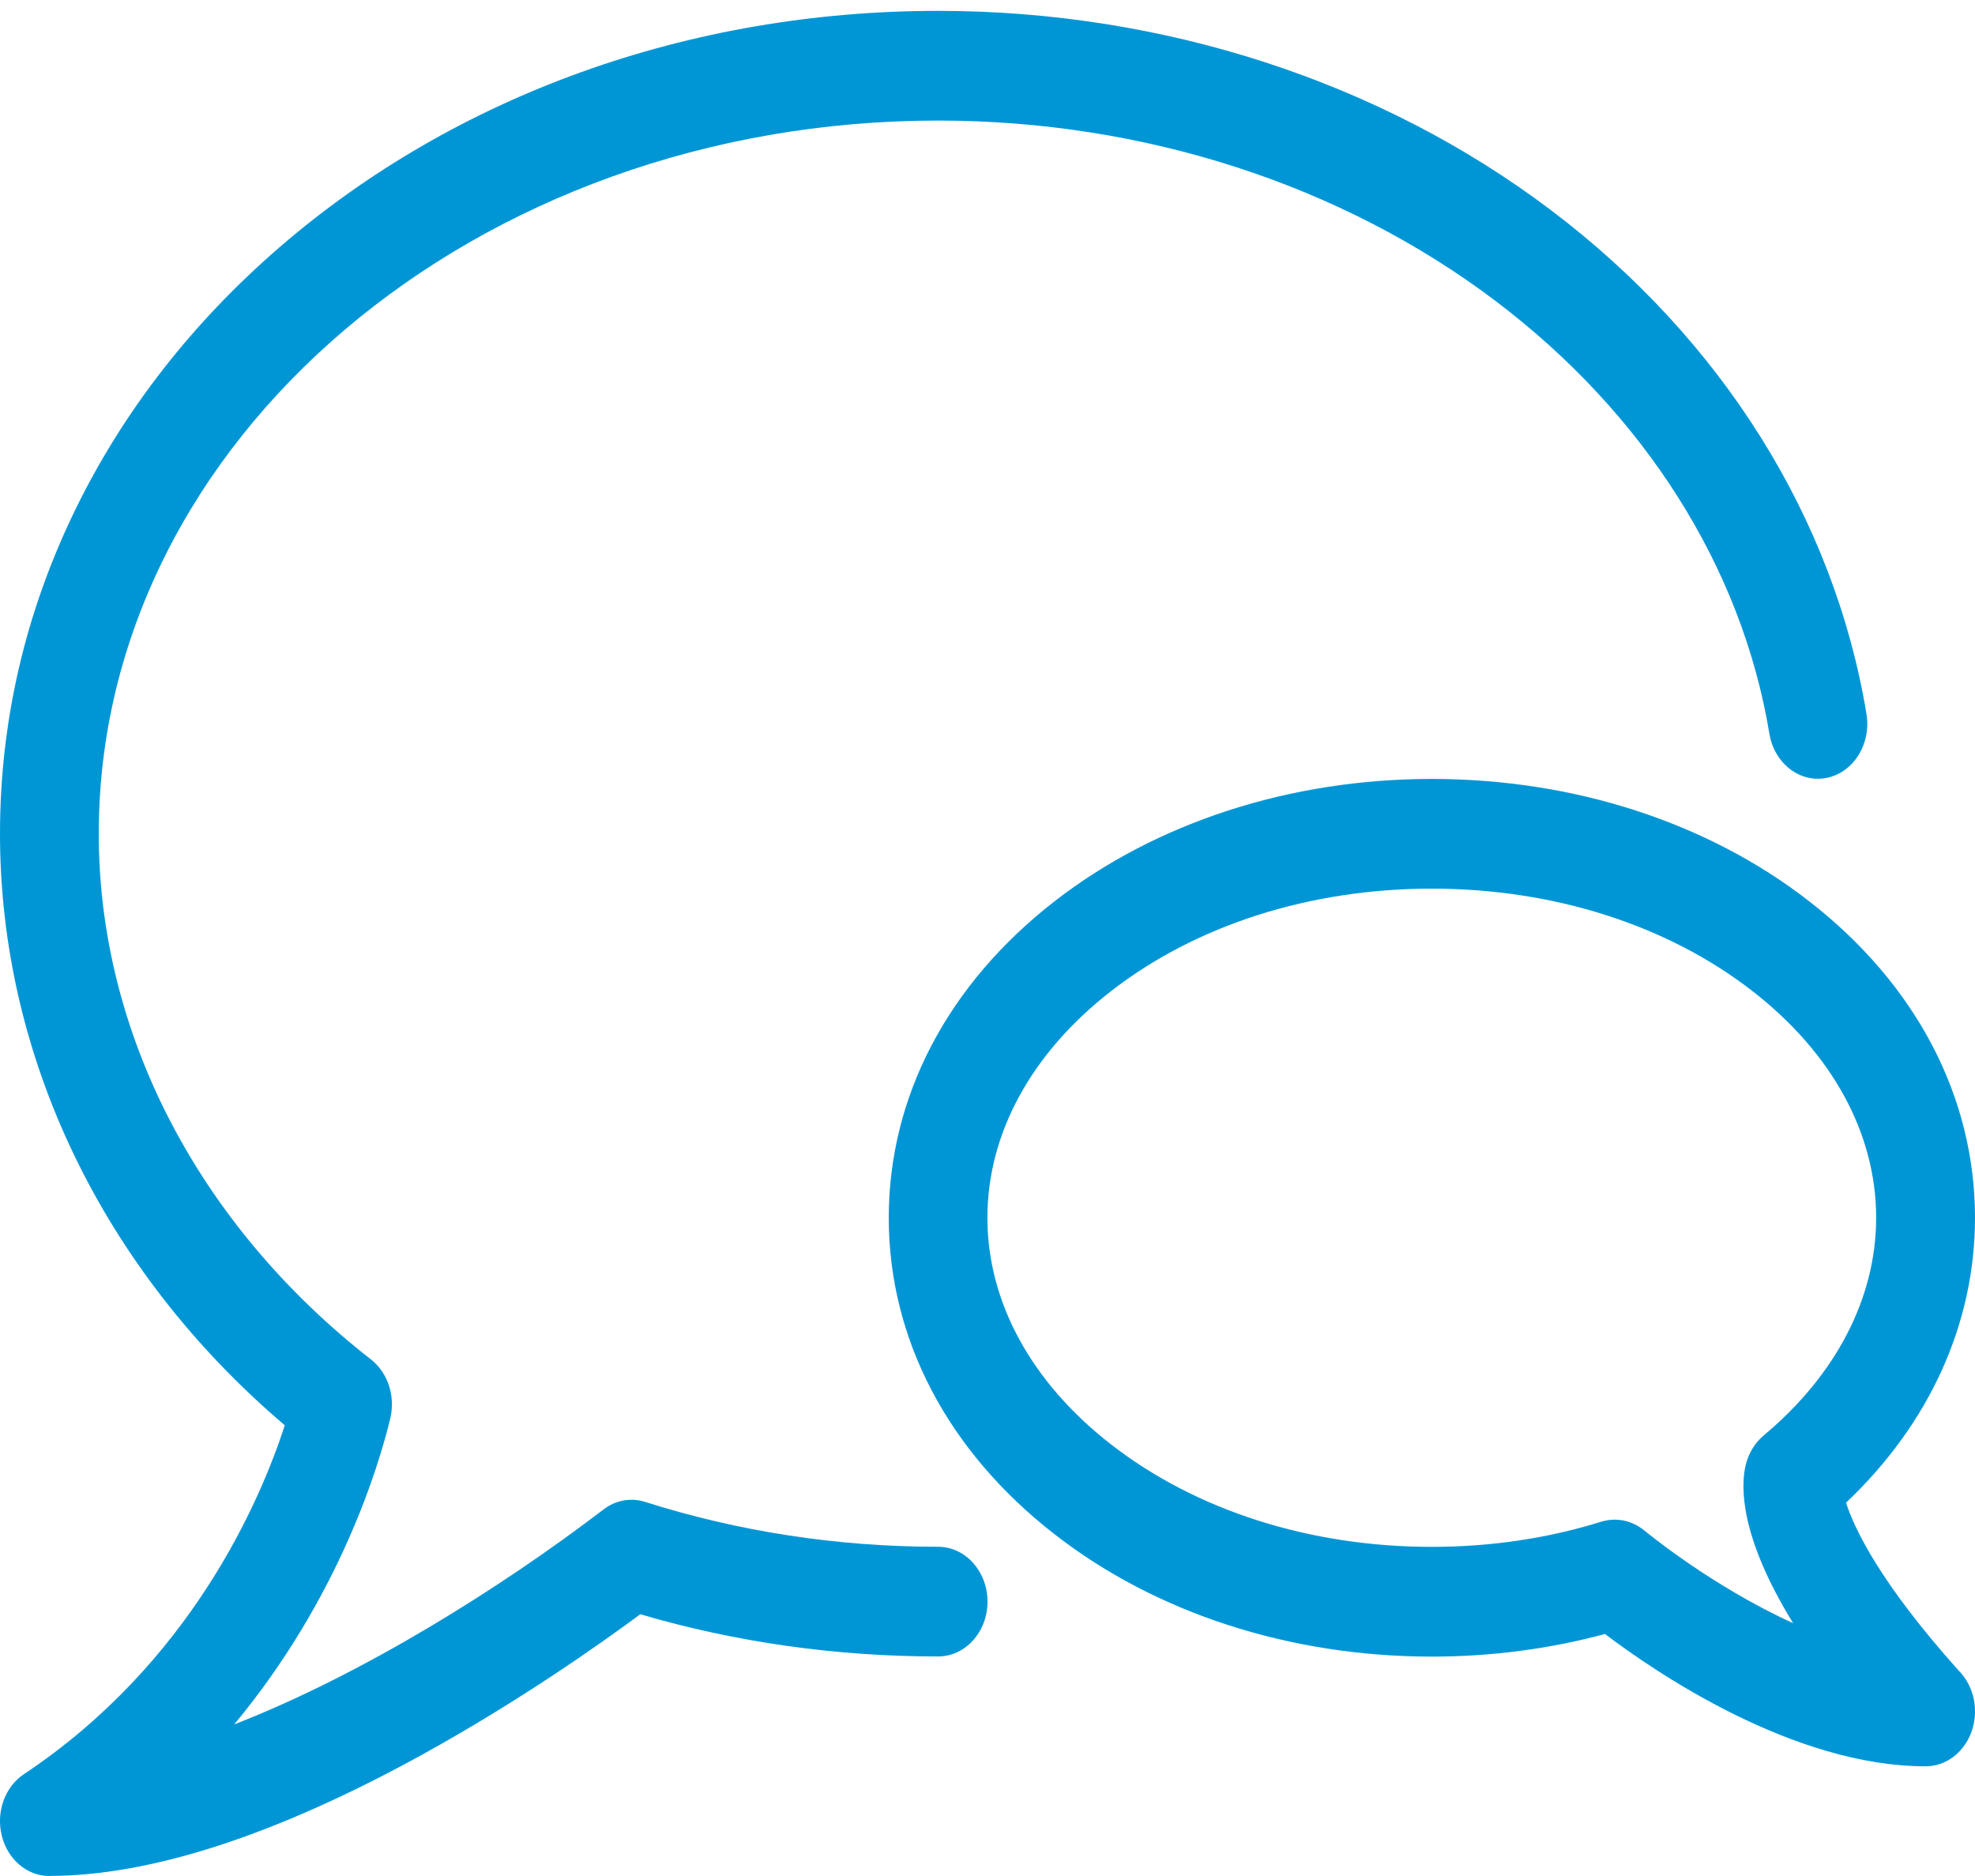
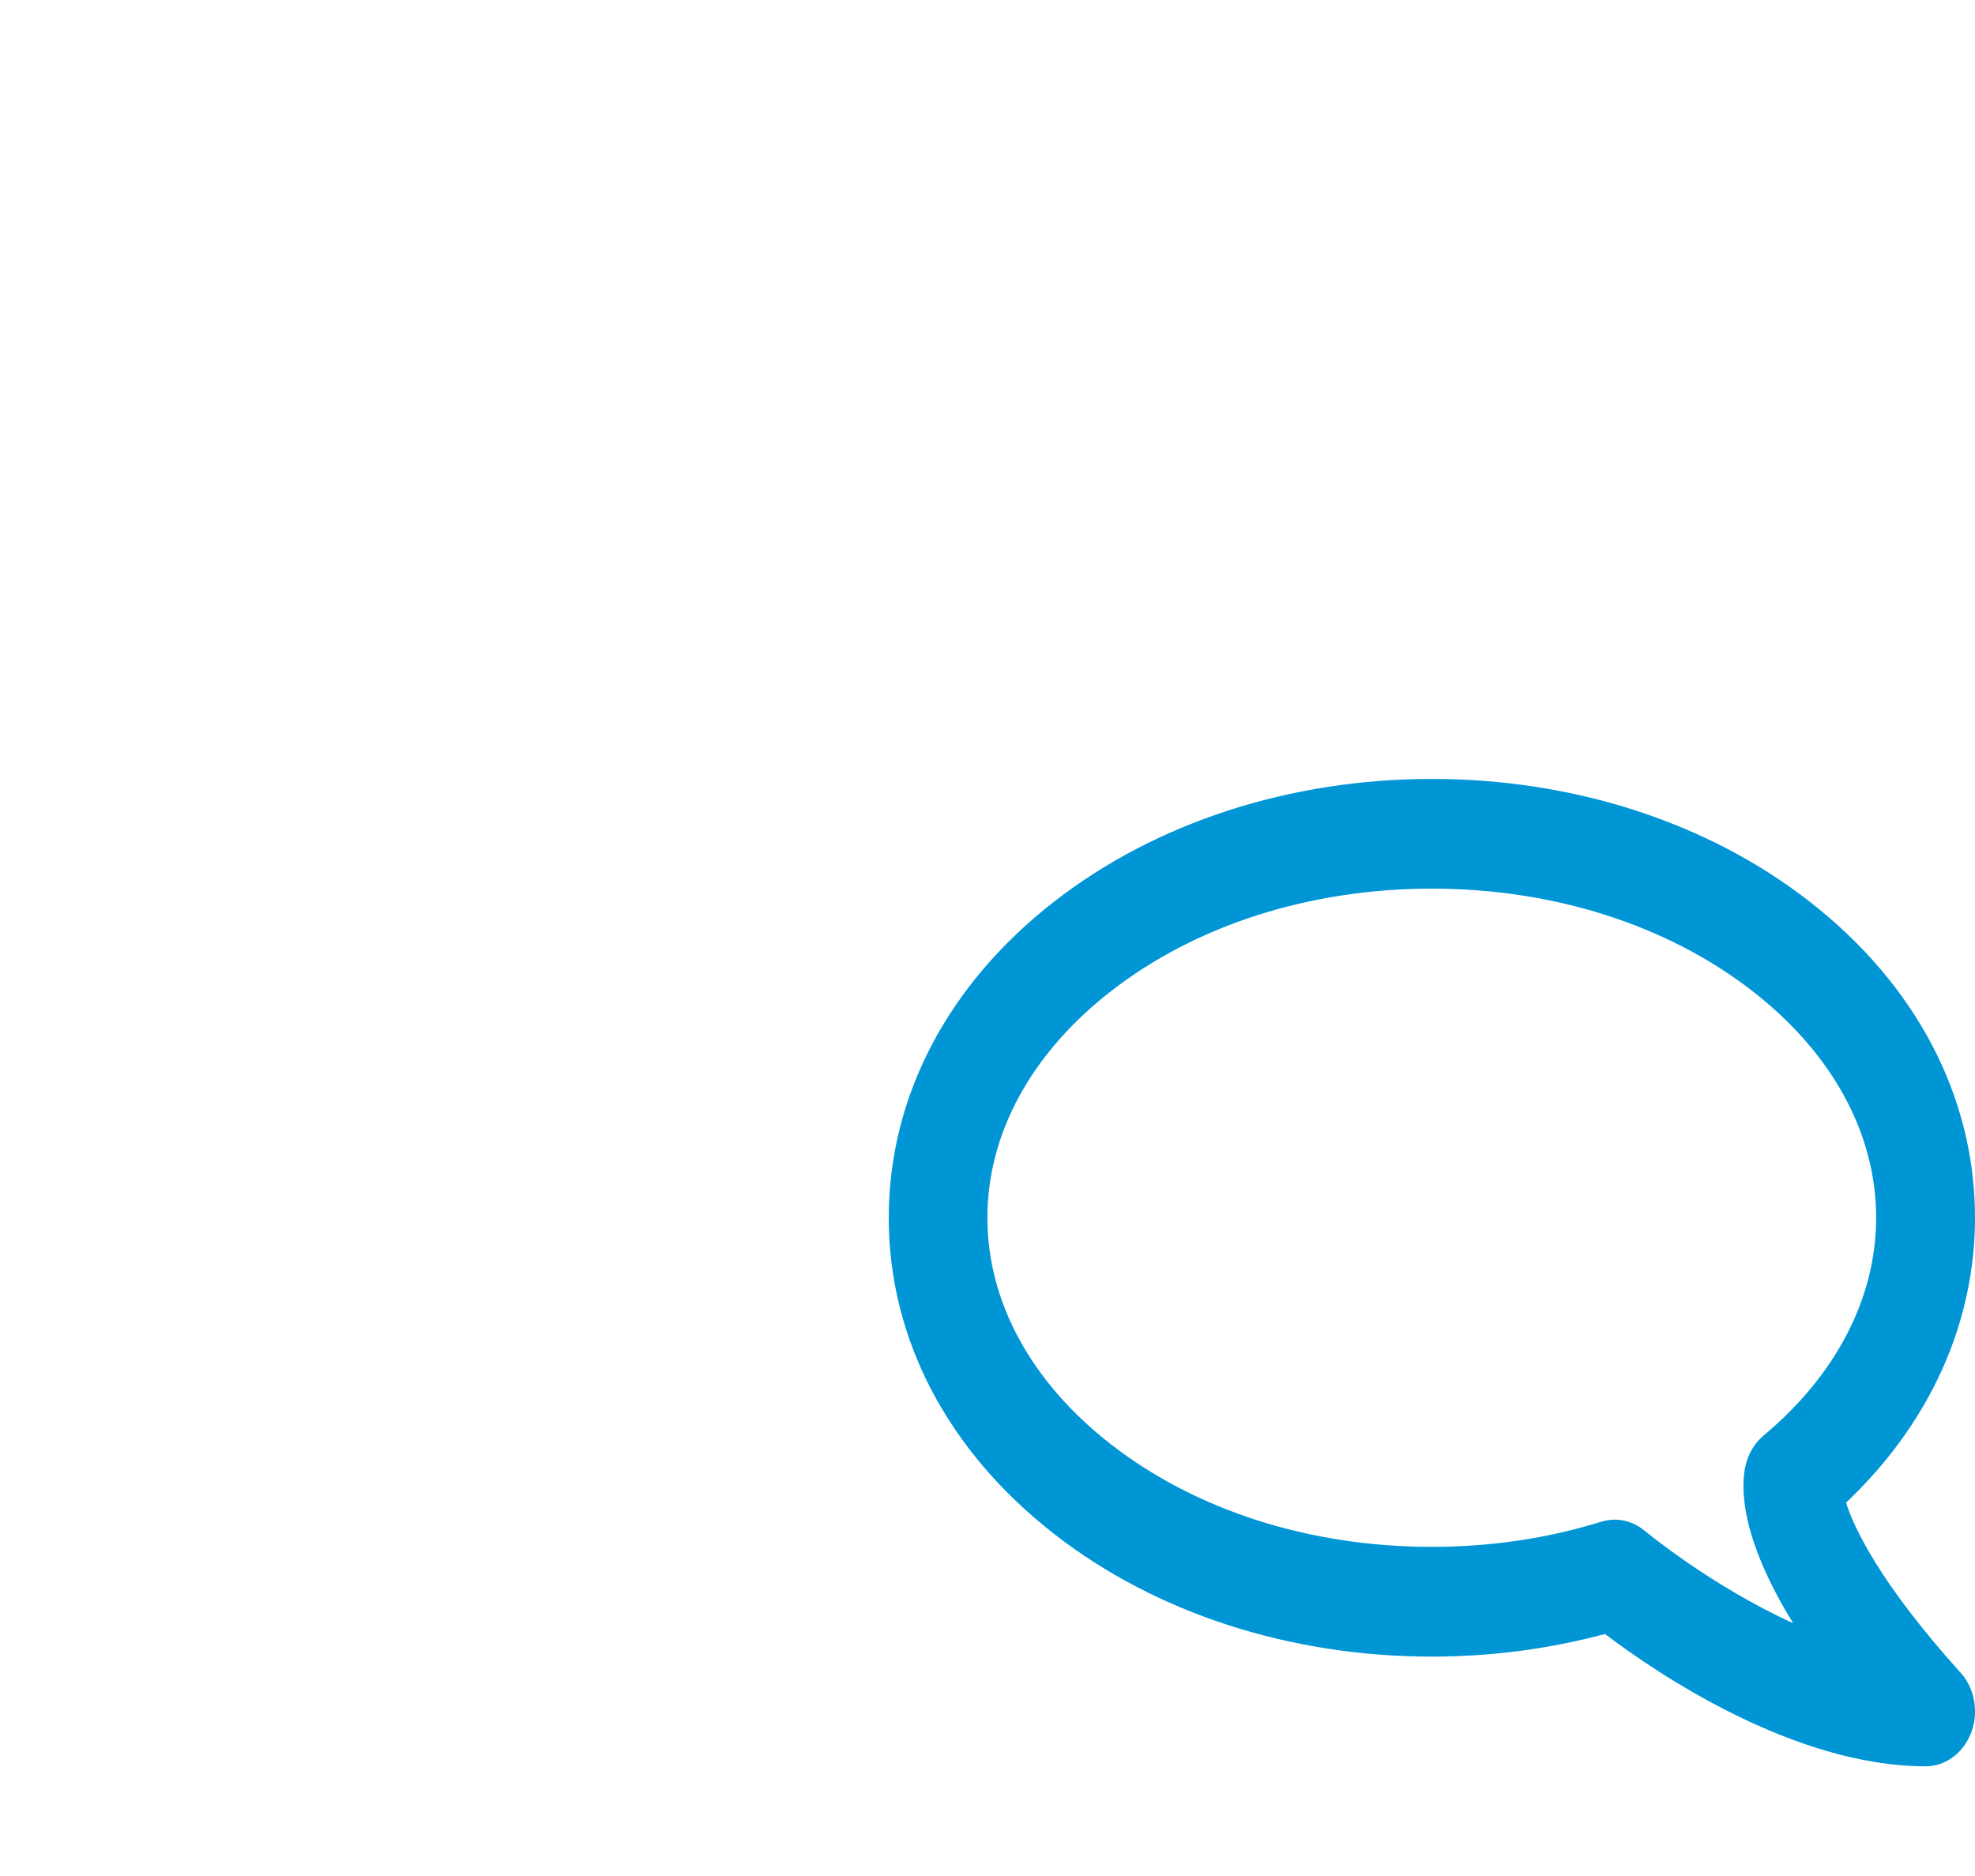
<svg xmlns="http://www.w3.org/2000/svg" width="40" height="38" viewBox="0 0 40 38">
  <g fill="#0096D6">
    <path d="M39.002,35.778 C39.002,35.778 39.002,35.778 39,35.778 C36.318,35.778 33.532,33.876 32.506,33.098 C31.38,33.4 30.204,33.556 29,33.556 C26.126,33.556 23.41,32.676 21.356,31.076 C19.192,29.393 18,27.116 18,24.667 C18,22.218 19.192,19.94 21.356,18.258 C23.412,16.66 26.126,15.778 29,15.778 C31.874,15.778 34.59,16.658 36.644,18.258 C38.808,19.94 40,22.218 40,24.667 C40,26.809 39.078,28.838 37.388,30.438 C37.552,30.951 38.066,32.053 39.678,33.849 C39.876,34.051 40,34.342 40,34.667 C40,35.28 39.552,35.778 39,35.778 L39.002,35.778 Z M32.706,30.782 C32.922,30.782 33.134,30.86 33.31,31.007 C33.33,31.022 34.66,32.127 36.316,32.878 C35.228,31.111 35.256,30.104 35.354,29.682 C35.412,29.44 35.54,29.227 35.72,29.076 C37.19,27.849 37.998,26.284 37.998,24.667 C37.998,22.962 37.11,21.333 35.496,20.078 C33.774,18.738 31.466,18 28.998,18 C26.53,18 24.222,18.738 22.5,20.078 C20.886,21.333 19.998,22.962 19.998,24.667 C19.998,26.371 20.886,28 22.5,29.256 C24.222,30.596 26.53,31.333 28.998,31.333 C30.188,31.333 31.344,31.162 32.434,30.822 C32.522,30.796 32.614,30.782 32.704,30.782 L32.706,30.782 Z" />
-     <path d="M1,38 C0.55,38 0.156,37.667 0.036,37.184 C-0.084,36.702 0.1,36.191 0.486,35.936 C3.868,33.682 5.27,30.404 5.768,28.871 C2.092,25.744 -1.42941214e-15,21.418 -1.42941214e-15,16.889 C-1.42941214e-15,14.602 0.516,12.387 1.536,10.302 C2.508,8.316 3.896,6.536 5.658,5.011 C9.232,1.922 13.97,0.22 19,0.22 C23.556,0.22 27.962,1.651 31.404,4.251 C34.874,6.871 37.146,10.498 37.802,14.462 C37.902,15.067 37.542,15.644 37,15.756 C36.458,15.867 35.936,15.467 35.836,14.864 C35.278,11.489 33.304,8.373 30.28,6.089 C27.166,3.738 23.16,2.442 19,2.442 C9.626,2.442 2,8.922 2,16.887 C2,20.92 4.01,24.802 7.512,27.536 C7.856,27.804 8.012,28.282 7.904,28.733 C7.67,29.702 6.874,32.362 4.744,34.929 C7.348,33.916 10.152,32.158 12.222,30.576 C12.468,30.387 12.776,30.331 13.064,30.422 C14.96,31.024 16.958,31.331 19,31.331 C19.552,31.331 20,31.829 20,32.442 C20,33.056 19.552,33.553 19,33.553 C16.934,33.553 14.906,33.267 12.968,32.698 C12.11,33.333 10.506,34.46 8.59,35.52 C5.614,37.164 3.062,37.998 1.002,37.998 L1,38 Z" />
  </g>
</svg>